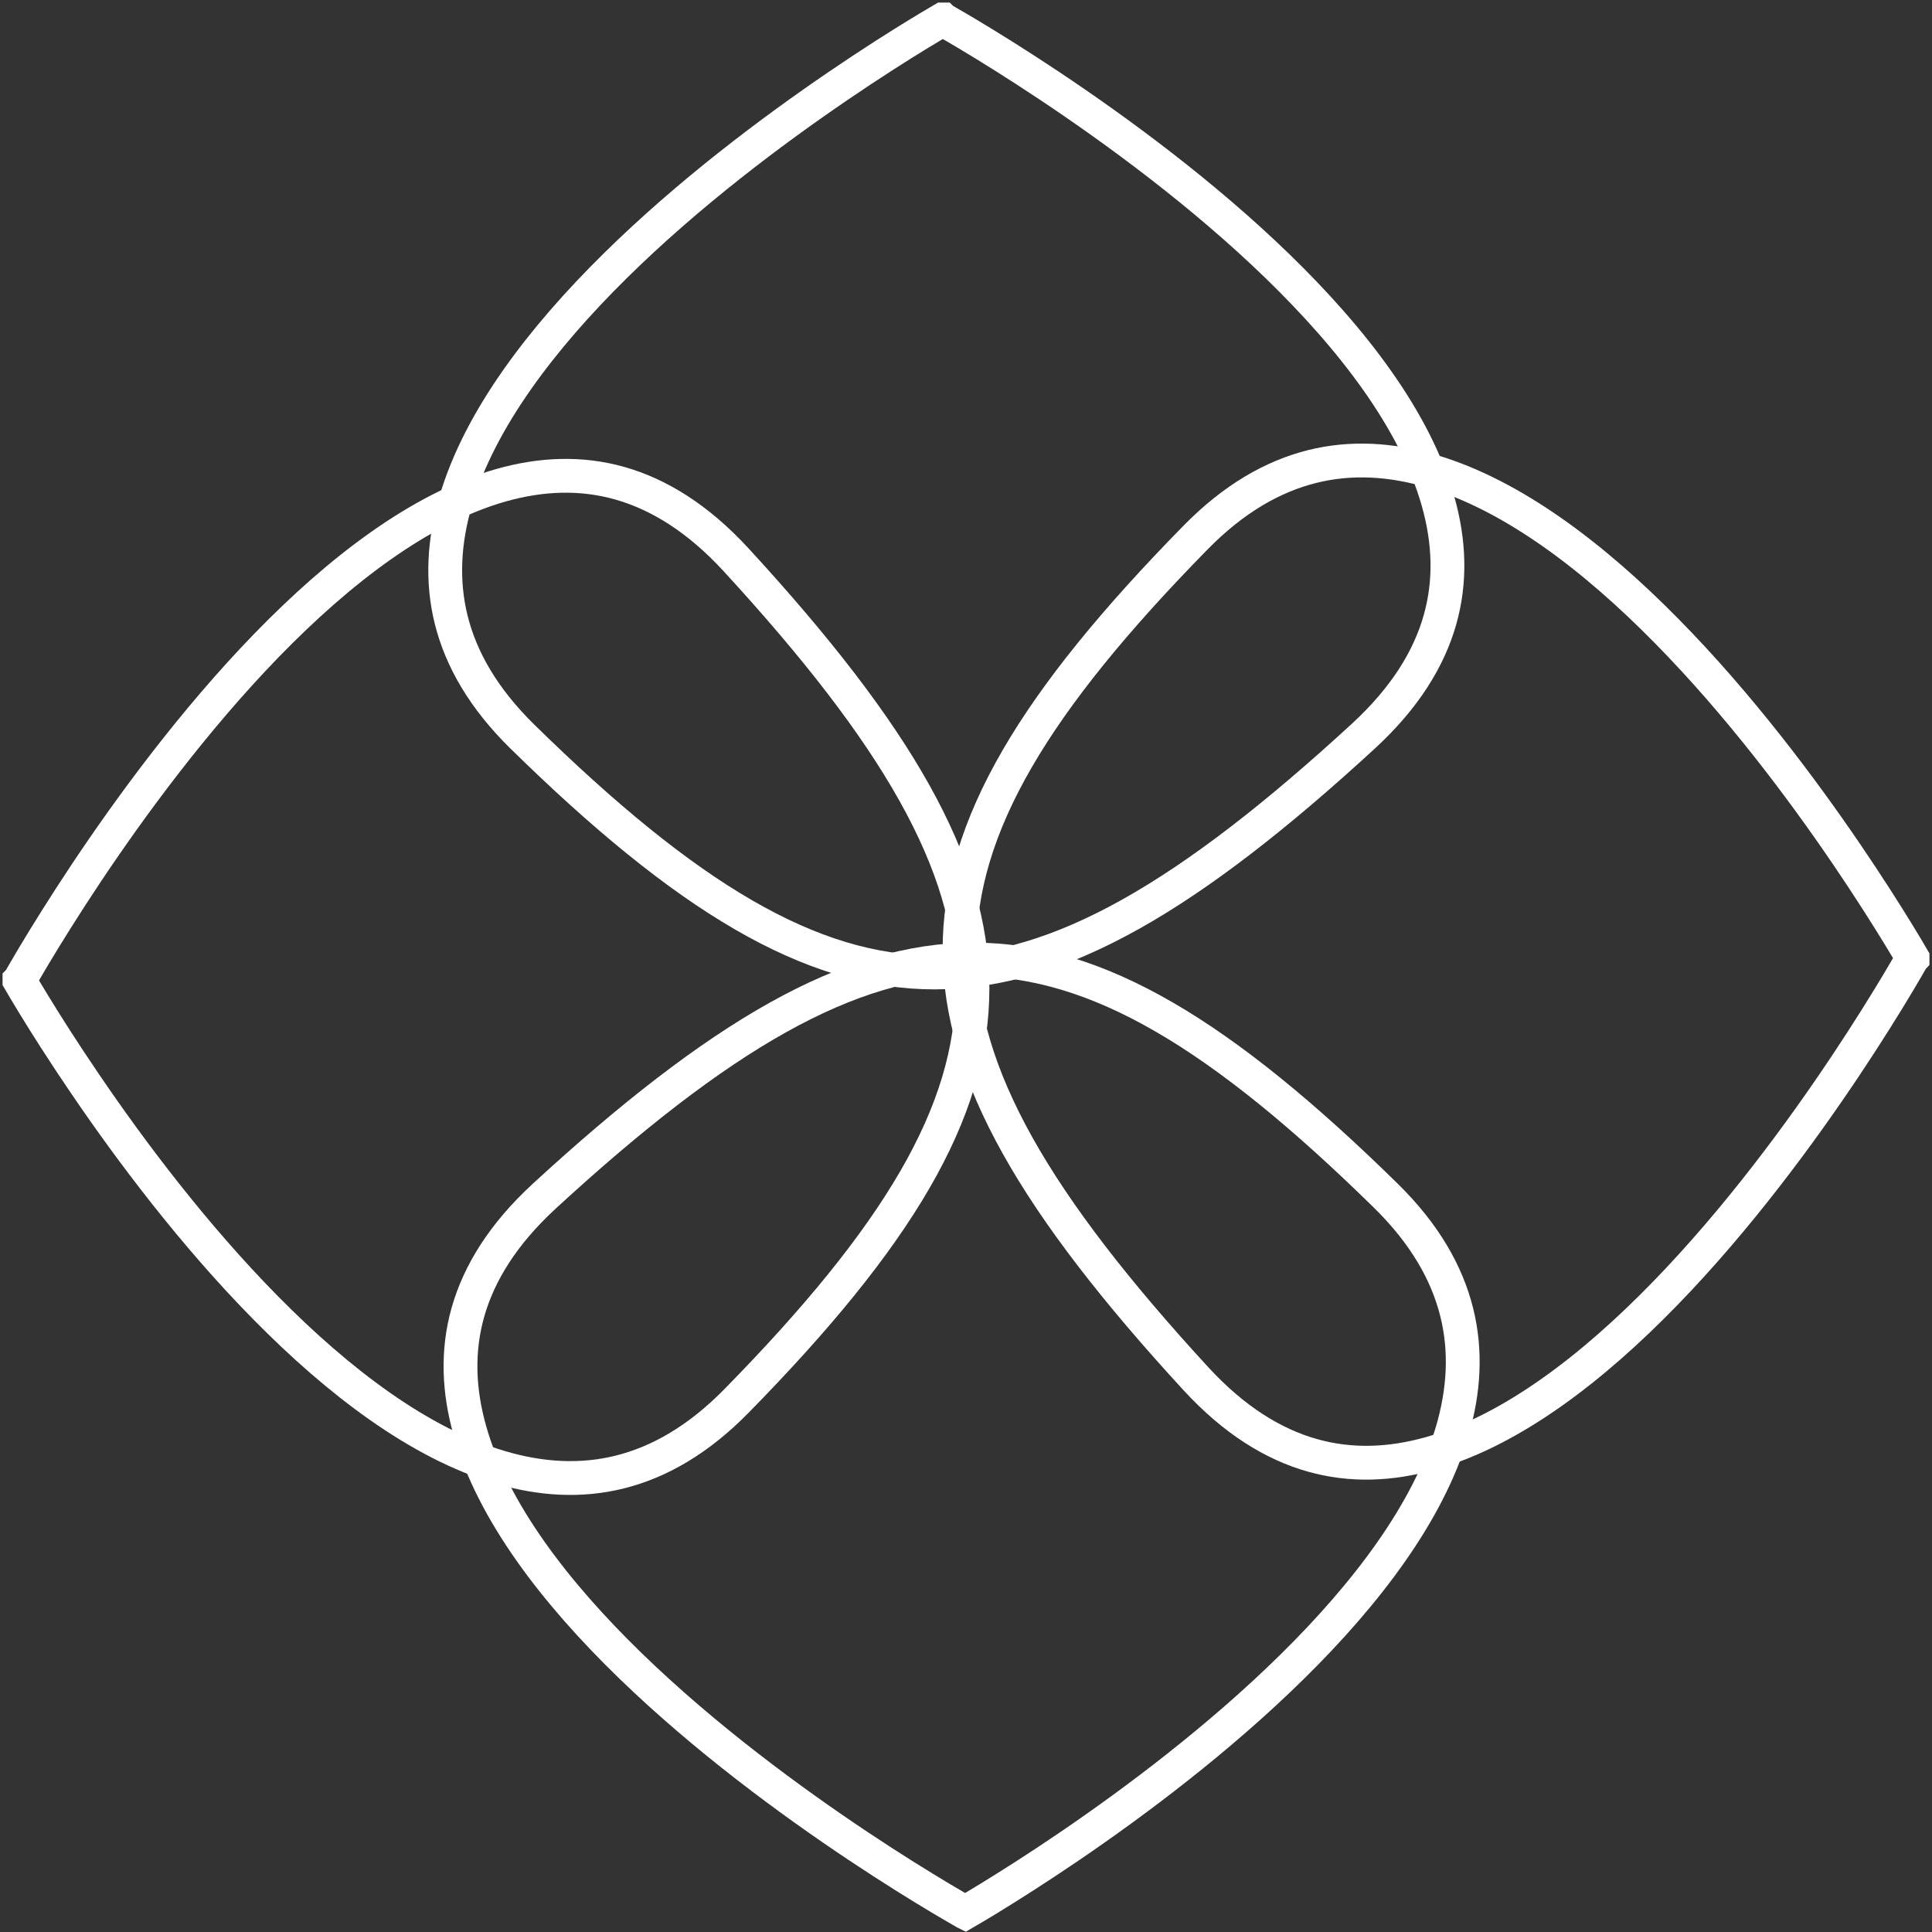
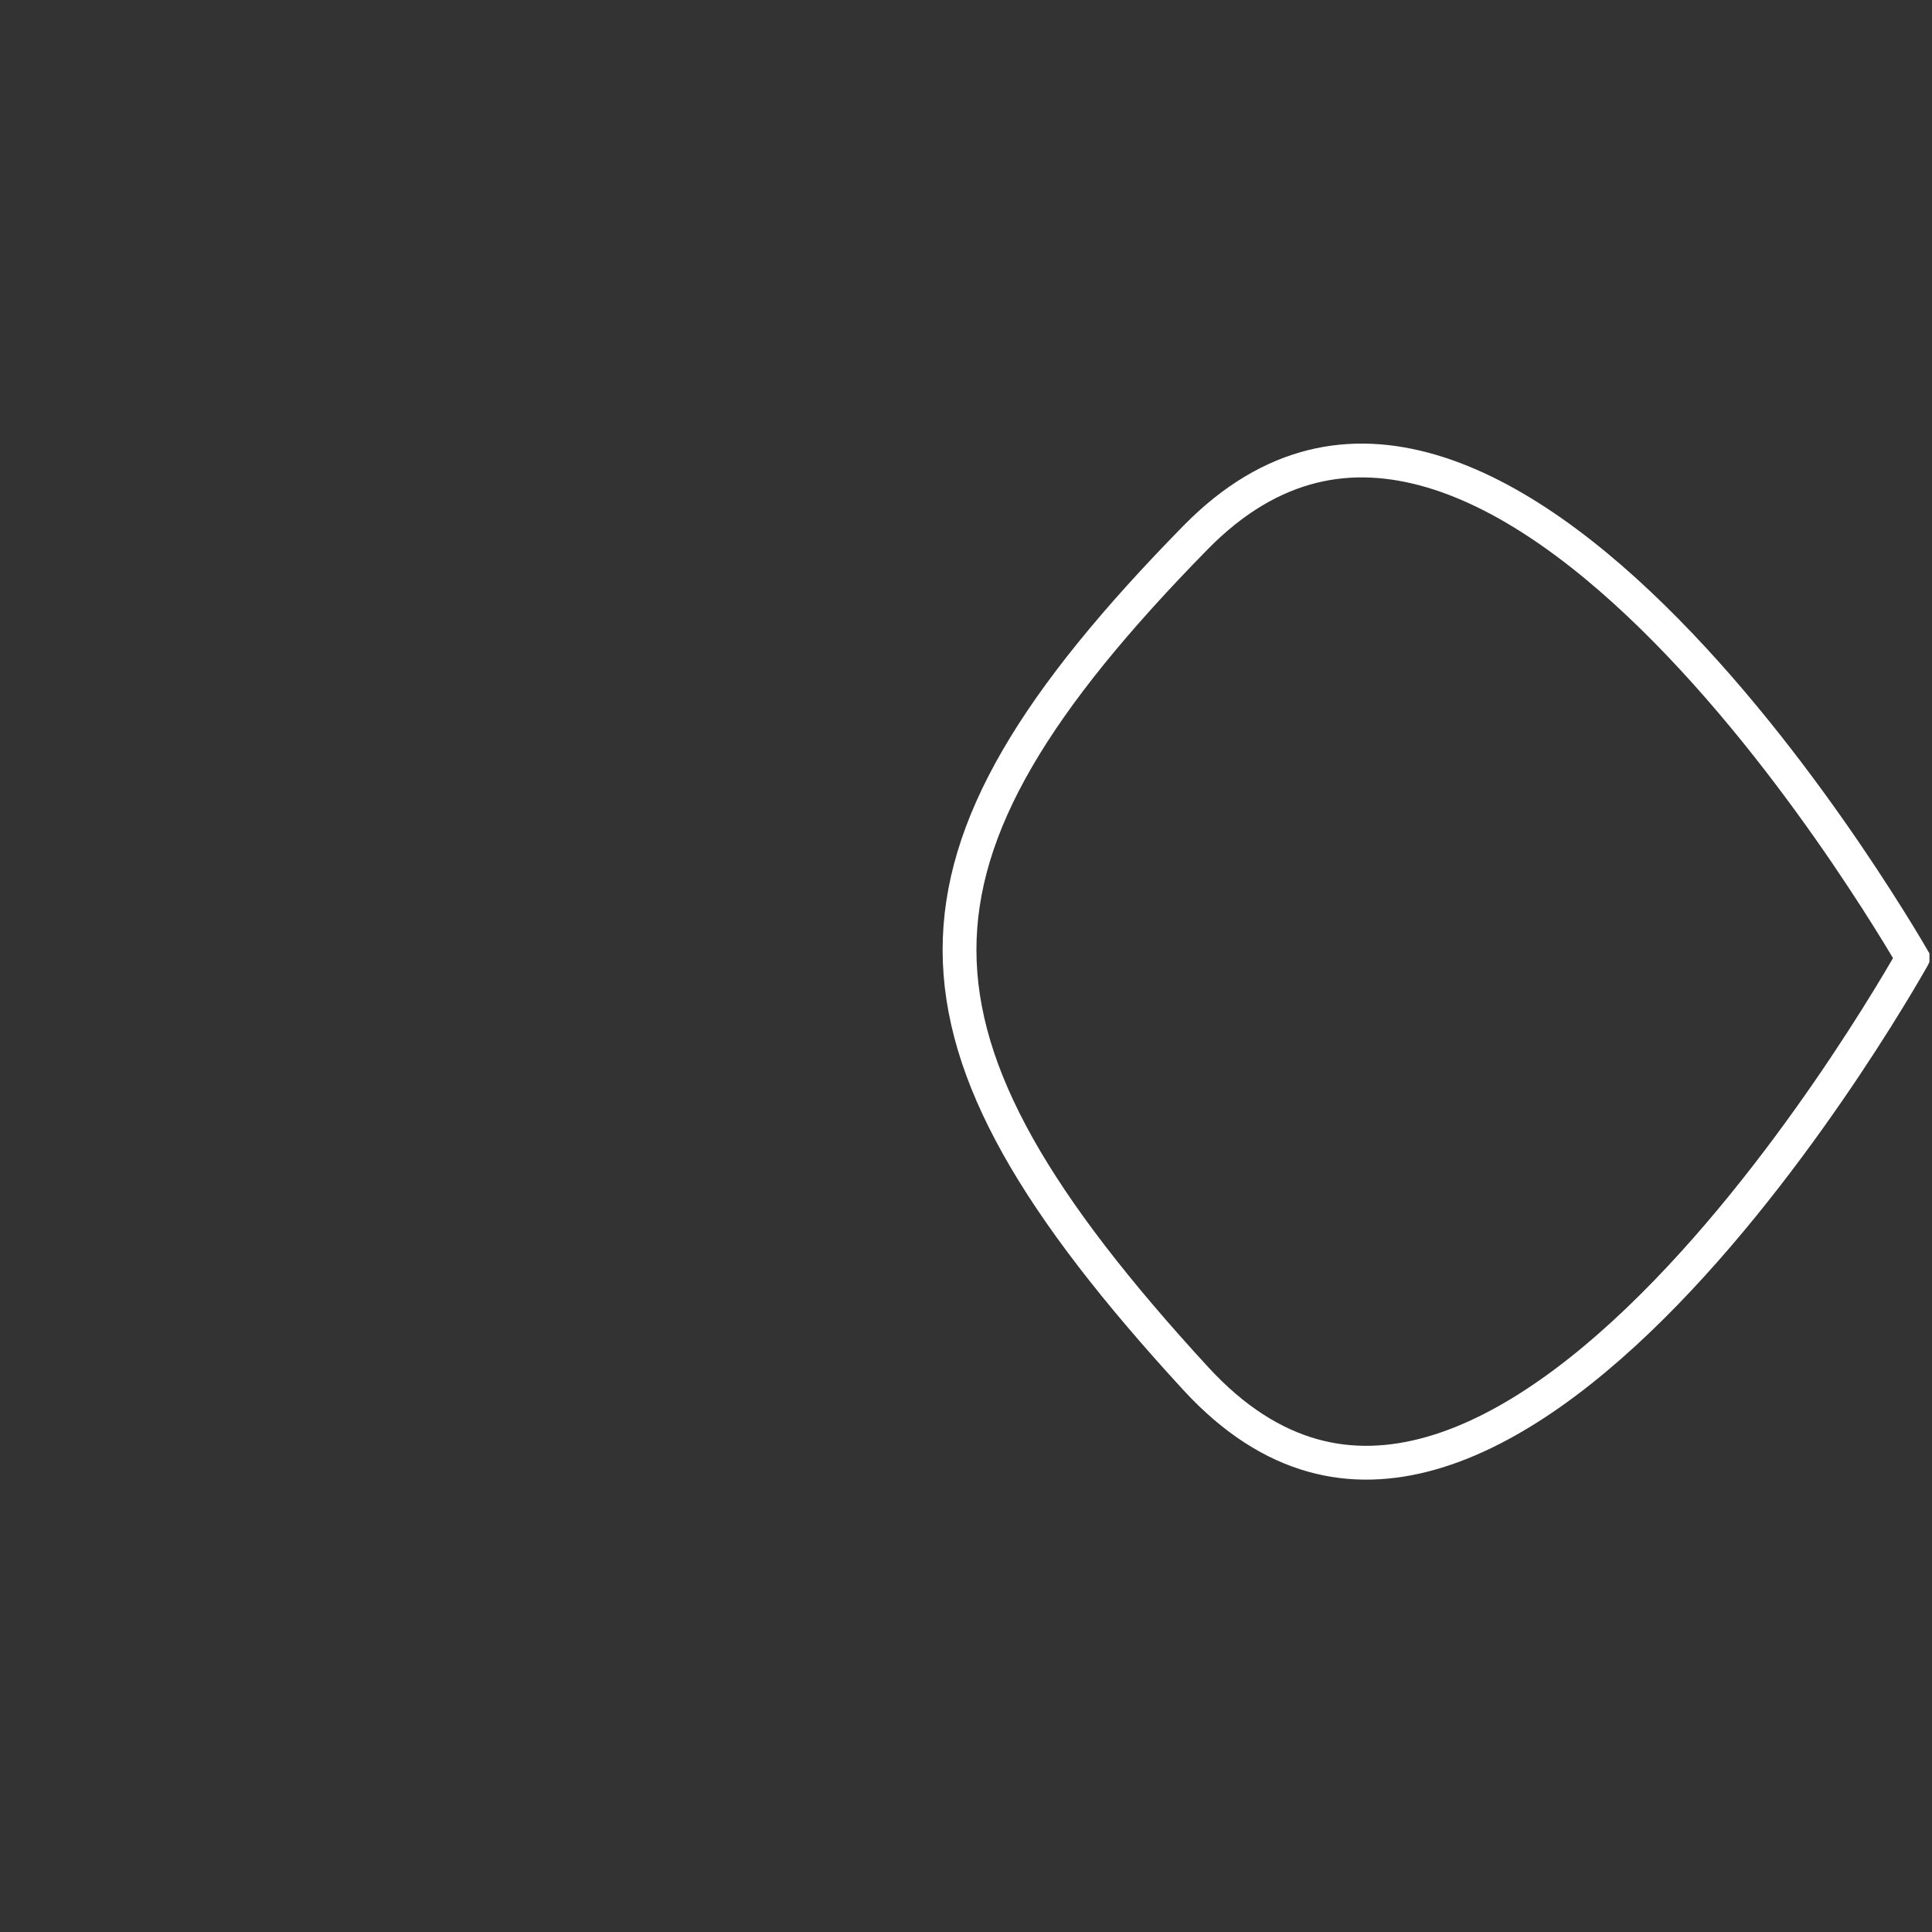
<svg xmlns="http://www.w3.org/2000/svg" width="40" height="40" viewBox="0 0 40 40" fill="none">
  <rect x="0" y="0" width="40" height="40" fill="#333333" stroke="none" />
-   <path d="M19.522 0.405C19.637 0.471 19.805 0.568 20.017 0.694C20.441 0.947 21.039 1.317 21.734 1.78C23.127 2.709 24.903 4.011 26.451 5.513C28.006 7.022 29.296 8.7 29.772 10.374C30.008 11.205 30.041 12.028 29.813 12.833C29.585 13.637 29.089 14.448 28.227 15.241C24.626 18.552 21.937 20.13 19.358 20.134C16.784 20.138 14.201 18.573 10.813 15.248C10.004 14.454 9.544 13.642 9.342 12.834C9.141 12.026 9.191 11.198 9.437 10.364C9.932 8.684 11.213 7.006 12.741 5.5C14.263 3.999 16 2.7 17.36 1.774C18.039 1.311 18.622 0.943 19.035 0.691C19.242 0.565 19.406 0.468 19.517 0.403C19.518 0.403 19.518 0.403 19.518 0.403C19.519 0.404 19.521 0.404 19.522 0.405Z" stroke="white" stroke-width="0.7" />
-   <path d="M39.595 19.839C39.529 19.954 39.432 20.122 39.306 20.334C39.053 20.757 38.684 21.355 38.22 22.051C37.291 23.444 35.989 25.219 34.487 26.767C32.978 28.323 31.3 29.613 29.626 30.088C28.795 30.324 27.972 30.358 27.167 30.13C26.363 29.902 25.552 29.406 24.759 28.544C21.448 24.942 19.87 22.254 19.866 19.674C19.862 17.101 21.427 14.518 24.752 11.13C25.546 10.32 26.358 9.861 27.166 9.659C27.974 9.457 28.802 9.508 29.636 9.754C31.316 10.249 32.994 11.529 34.5 13.058C36.001 14.58 37.3 16.317 38.226 17.677C38.688 18.356 39.056 18.939 39.309 19.352C39.435 19.558 39.532 19.722 39.597 19.834C39.597 19.834 39.597 19.834 39.597 19.835C39.596 19.836 39.596 19.837 39.595 19.839Z" stroke="white" stroke-width="0.7" />
-   <path d="M19.979 39.595C19.865 39.529 19.697 39.432 19.485 39.306C19.061 39.053 18.463 38.684 17.767 38.22C16.374 37.291 14.599 35.989 13.051 34.487C11.496 32.978 10.205 31.3 9.73 29.626C9.494 28.795 9.46 27.972 9.688 27.167C9.916 26.363 10.412 25.552 11.275 24.759C14.876 21.448 17.565 19.87 20.144 19.866C22.718 19.862 25.3 21.427 28.688 24.752C29.498 25.546 29.957 26.358 30.159 27.166C30.361 27.974 30.311 28.802 30.065 29.636C29.569 31.316 28.289 32.994 26.761 34.5C25.238 36.001 23.502 37.3 22.142 38.226C21.463 38.688 20.879 39.056 20.466 39.309C20.26 39.435 20.096 39.532 19.984 39.597C19.984 39.597 19.984 39.597 19.984 39.597C19.982 39.596 19.981 39.596 19.979 39.595Z" stroke="white" stroke-width="0.7" />
-   <path d="M0.405 20.296C0.471 20.181 0.568 20.013 0.694 19.801C0.947 19.378 1.317 18.78 1.78 18.084C2.709 16.691 4.011 14.916 5.513 13.367C7.022 11.812 8.7 10.522 10.374 10.046C11.205 9.811 12.028 9.777 12.833 10.005C13.637 10.233 14.448 10.729 15.241 11.591C18.552 15.193 20.13 17.881 20.134 20.46C20.138 23.035 18.573 25.617 15.248 29.005C14.454 29.815 13.642 30.274 12.834 30.476C12.026 30.678 11.198 30.627 10.364 30.381C8.684 29.886 7.006 28.606 5.5 27.077C3.999 25.555 2.7 23.819 1.774 22.458C1.311 21.779 0.943 21.196 0.691 20.783C0.565 20.576 0.468 20.413 0.403 20.301C0.403 20.301 0.403 20.3 0.403 20.3C0.404 20.299 0.404 20.297 0.405 20.296Z" stroke="white" stroke-width="0.7" />
+   <path d="M39.595 19.839C39.529 19.954 39.432 20.122 39.306 20.334C39.053 20.757 38.684 21.355 38.22 22.051C37.291 23.444 35.989 25.219 34.487 26.767C32.978 28.323 31.3 29.613 29.626 30.088C28.795 30.324 27.972 30.358 27.167 30.13C26.363 29.902 25.552 29.406 24.759 28.544C21.448 24.942 19.87 22.254 19.866 19.674C19.862 17.101 21.427 14.518 24.752 11.13C25.546 10.32 26.358 9.861 27.166 9.659C27.974 9.457 28.802 9.508 29.636 9.754C31.316 10.249 32.994 11.529 34.5 13.058C36.001 14.58 37.3 16.317 38.226 17.677C38.688 18.356 39.056 18.939 39.309 19.352C39.435 19.558 39.532 19.722 39.597 19.834C39.597 19.834 39.597 19.834 39.597 19.835Z" stroke="white" stroke-width="0.7" />
</svg>